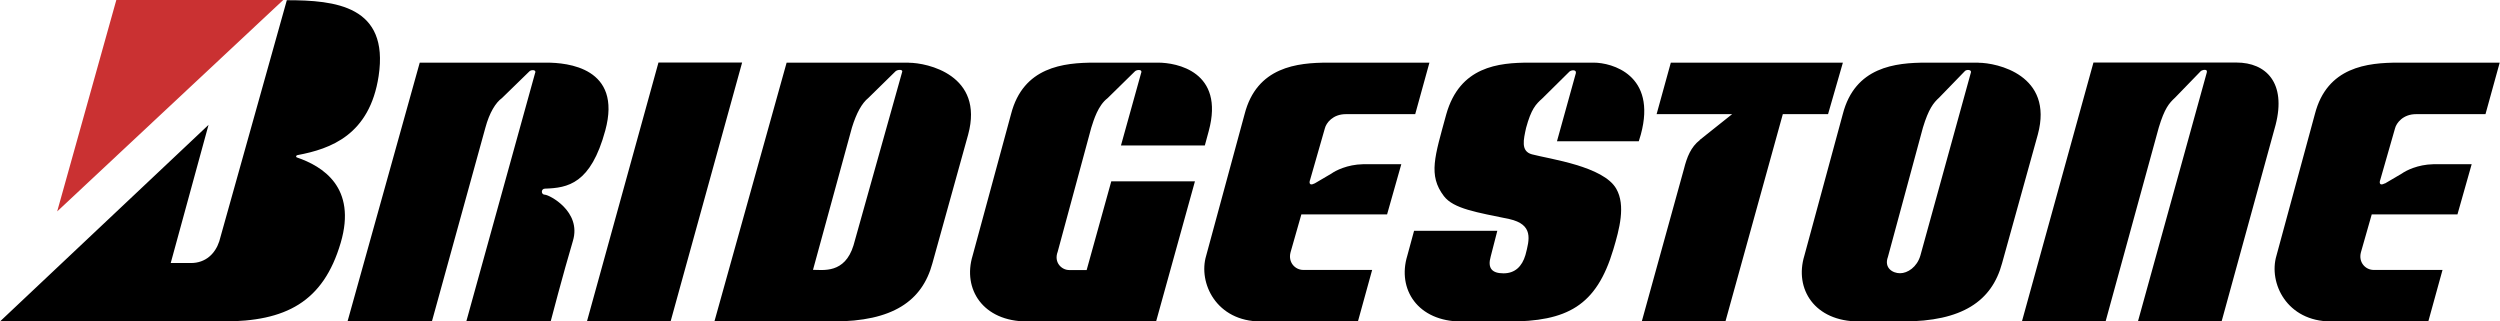
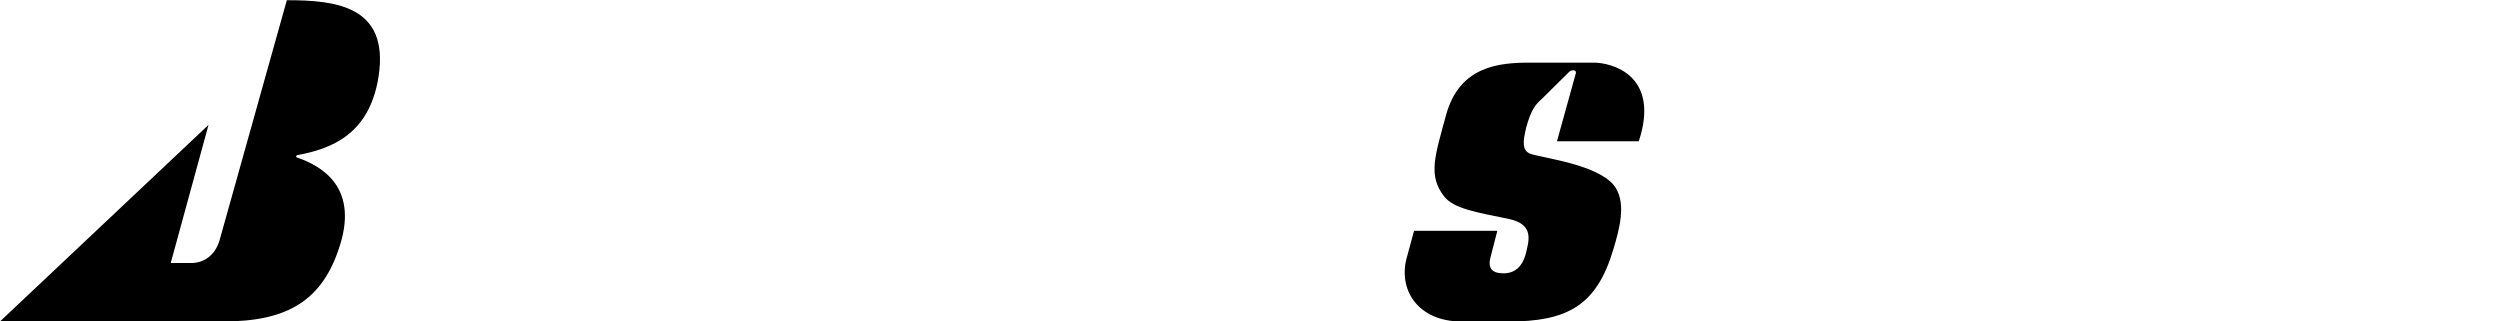
<svg xmlns="http://www.w3.org/2000/svg" id="Warstwa_1" data-name="Warstwa 1" version="1.1" viewBox="0 0 2426.5 311.9">
  <defs>
    <style>
      .cls-1 {
        fill: #ca3132;
      }

      .cls-1, .cls-2 {
        fill-rule: evenodd;
        stroke-width: 0px;
      }

      .cls-2 {
        fill: #000;
      }
    </style>
  </defs>
-   <path class="cls-2" d="M1529.7,70.4l-18.5,66.7h79.4c0,0,2-6.6,2-6.6,15.7-57.9-28.2-69.7-45.8-69.7h-62.2c-30.1,0-67.8,3.6-80.9,50.3-11.1,40.8-17.7,58.9-2.3,79.2,9.4,12.4,32.1,15.8,63.5,22.3,23.6,5.3,19.7,19.7,15.7,34.9-3.3,11.2-10.2,17.8-21.3,17.8s-15.7-4.9-12.4-16.4l6.4-24.9h-80.8c0,0-6.6,24.3-6.6,24.3-9.8,32.2,9.8,63.8,53,63.8h44.5c57.6,0,86.1-15,102.5-70,5.9-19.7,12.1-42.7,2.9-58.8-12.4-22-64.6-28.9-81.9-33.5-11.1-3-8.1-14.4-5.7-25.6,5-18.4,9.4-23,15.8-28.7l26.4-26.1c2.5-1.8,6.7-1.6,6.1,1.3h0ZM288.4,152.9c24.7,8.5,58.1,28.9,42.3,82.7-17,57.9-53.7,76.4-114,76.4H0L202.4,121.2l-36.7,134.1h19.6c14.4,0,23.6-9.2,27.5-21L278.4.2c47.2,0,99.4,5.4,89.1,73.6-8.7,57.3-46.7,70.7-78.5,76.7-2,.3-2,2.2-.5,2.4h0Z" />
-   <path class="cls-1" d="M274.9,0L55.5,205.2,112.9,0h162.1Z" />
-   <path class="cls-2" d="M569.7,311.9l69.4-251.2h81.2l-69.4,251.2h-81.2ZM1649.8,135.8l31.4-25h-73.3l13.8-50h167l-14.4,50h-43.9l-55.7,201.2h-81.2l40.9-147.9c3-11.8,6.7-21.3,15.5-28.2ZM2141.9,70.4l-66.8,241.5h81.2l52.4-190.7c10.5-40.8-9.2-60.5-38-60.5h-138.8l-69.4,251.2h81.2l51.6-188.1c5.7-18.8,10-23.6,15.8-29l25.2-26c2-1.2,6.6-2,5.6,1.5h0ZM1275.9,178.1l16.5-9.7c3.9-2.8,15.3-8.7,30.4-9h37.3l-13.8,48.7h-83.2l-10.5,36.8c-2.6,9.9,4.6,17.1,12.4,17.1h66.8l-13.8,50h-94.3c-43.2,0-60.9-37.5-53-63.8l37.3-137.4c11.8-46,51.1-50,81.2-50h98.2l-13.8,50h-67.4c-12.5,0-19,8.5-20.3,13.8l-14.3,49.9c-1.1,2.7-.8,6.2,4.1,3.6h0ZM1107.7,70.4l-19.7,70.8h81.4c0-.1,3.8-14,3.8-14,15.7-57.9-31.4-66.4-49.1-66.4h-61.6c-30.1,0-69.4,4-81.2,50l-37.3,137.4c-9.8,32.2,9.8,63.8,53,63.8h125.1l37.7-136h-81.2l-23.9,86.1h-17c-7.2,0-15.1-7.3-11.1-17.8l32.6-120.4c2.4-7.5,6.5-21.5,15.8-28.6l26.5-26c1.4-1.6,7.2-2.4,6.3,1.1h0ZM519.5,70.4l-66.9,241.5h81.9s12.2-46.7,21.6-78.2c8.5-28.6-23.2-44.7-27.2-44.7s-3.9-5.9,0-5.9c22.3-.7,44.5-4.6,58.6-56.5,16.6-61.1-37.1-65.8-57-65.8h-123.1l-70.1,251.2h81.9l51.9-188c4-14.8,10-24.4,16.1-28.8l26.6-25.9c1.4-1.6,6.6-2,5.8,1.2ZM2314.8,178.1l16.5-9.7c3.9-2.8,15.3-8.7,30.4-9h37.3l-13.8,48.7h-83.2l-10.5,36.8c-2.6,9.9,4.6,17.1,12.4,17.1h66.8l-13.8,50h-94.3c-43.2,0-60.9-37.5-53.1-63.8l37.3-137.4c11.8-46,51.1-50,81.2-50h98.2l-13.8,50h-67.5c-12.4,0-19,8.5-20.3,13.8l-14.3,49.9c-1.1,2.7-.8,6.2,4.1,3.6h0ZM882,60.8h-118.5l-70.1,251.2h115.3c57.6,0,86.4-19.7,96.3-56.5l34.7-124.9c15.7-57.9-39.9-69.7-57.6-69.7ZM875.5,70.3l-47.1,167.9c-8.5,27.6-29.5,23.7-39.3,23.7l37.8-138.1c4.4-14.2,9.6-23.6,16-28.8l26.3-25.8c2.1-1.9,7.9-2.1,6.3,1.1h0ZM1920.2,60.8h-50.4c-30.1,0-69.4,4-81.2,50l-37.3,137.4c-9.8,32.2,9.8,63.8,53,63.8h42.6c57.6,0,86.4-19.7,96.3-56.5l34.7-124.9c15.7-57.9-39.9-69.7-57.6-69.7h0ZM1913,70.2l-49.1,177.9c-3.3,11.2-12.4,17.1-19.7,17.1s-15.7-5.2-11.8-15.8l34-125.6c5.5-18.1,10.2-24,15.7-29l25.2-26c1.8-1.5,6.3-1.2,5.7,1.4h0Z" />
+   <path class="cls-2" d="M1529.7,70.4l-18.5,66.7h79.4c0,0,2-6.6,2-6.6,15.7-57.9-28.2-69.7-45.8-69.7h-62.2c-30.1,0-67.8,3.6-80.9,50.3-11.1,40.8-17.7,58.9-2.3,79.2,9.4,12.4,32.1,15.8,63.5,22.3,23.6,5.3,19.7,19.7,15.7,34.9-3.3,11.2-10.2,17.8-21.3,17.8s-15.7-4.9-12.4-16.4l6.4-24.9h-80.8c0,0-6.6,24.3-6.6,24.3-9.8,32.2,9.8,63.8,53,63.8h44.5c57.6,0,86.1-15,102.5-70,5.9-19.7,12.1-42.7,2.9-58.8-12.4-22-64.6-28.9-81.9-33.5-11.1-3-8.1-14.4-5.7-25.6,5-18.4,9.4-23,15.8-28.7l26.4-26.1c2.5-1.8,6.7-1.6,6.1,1.3h0ZM288.4,152.9c24.7,8.5,58.1,28.9,42.3,82.7-17,57.9-53.7,76.4-114,76.4H0L202.4,121.2l-36.7,134.1h19.6c14.4,0,23.6-9.2,27.5-21L278.4.2c47.2,0,99.4,5.4,89.1,73.6-8.7,57.3-46.7,70.7-78.5,76.7-2,.3-2,2.2-.5,2.4h0" />
</svg>